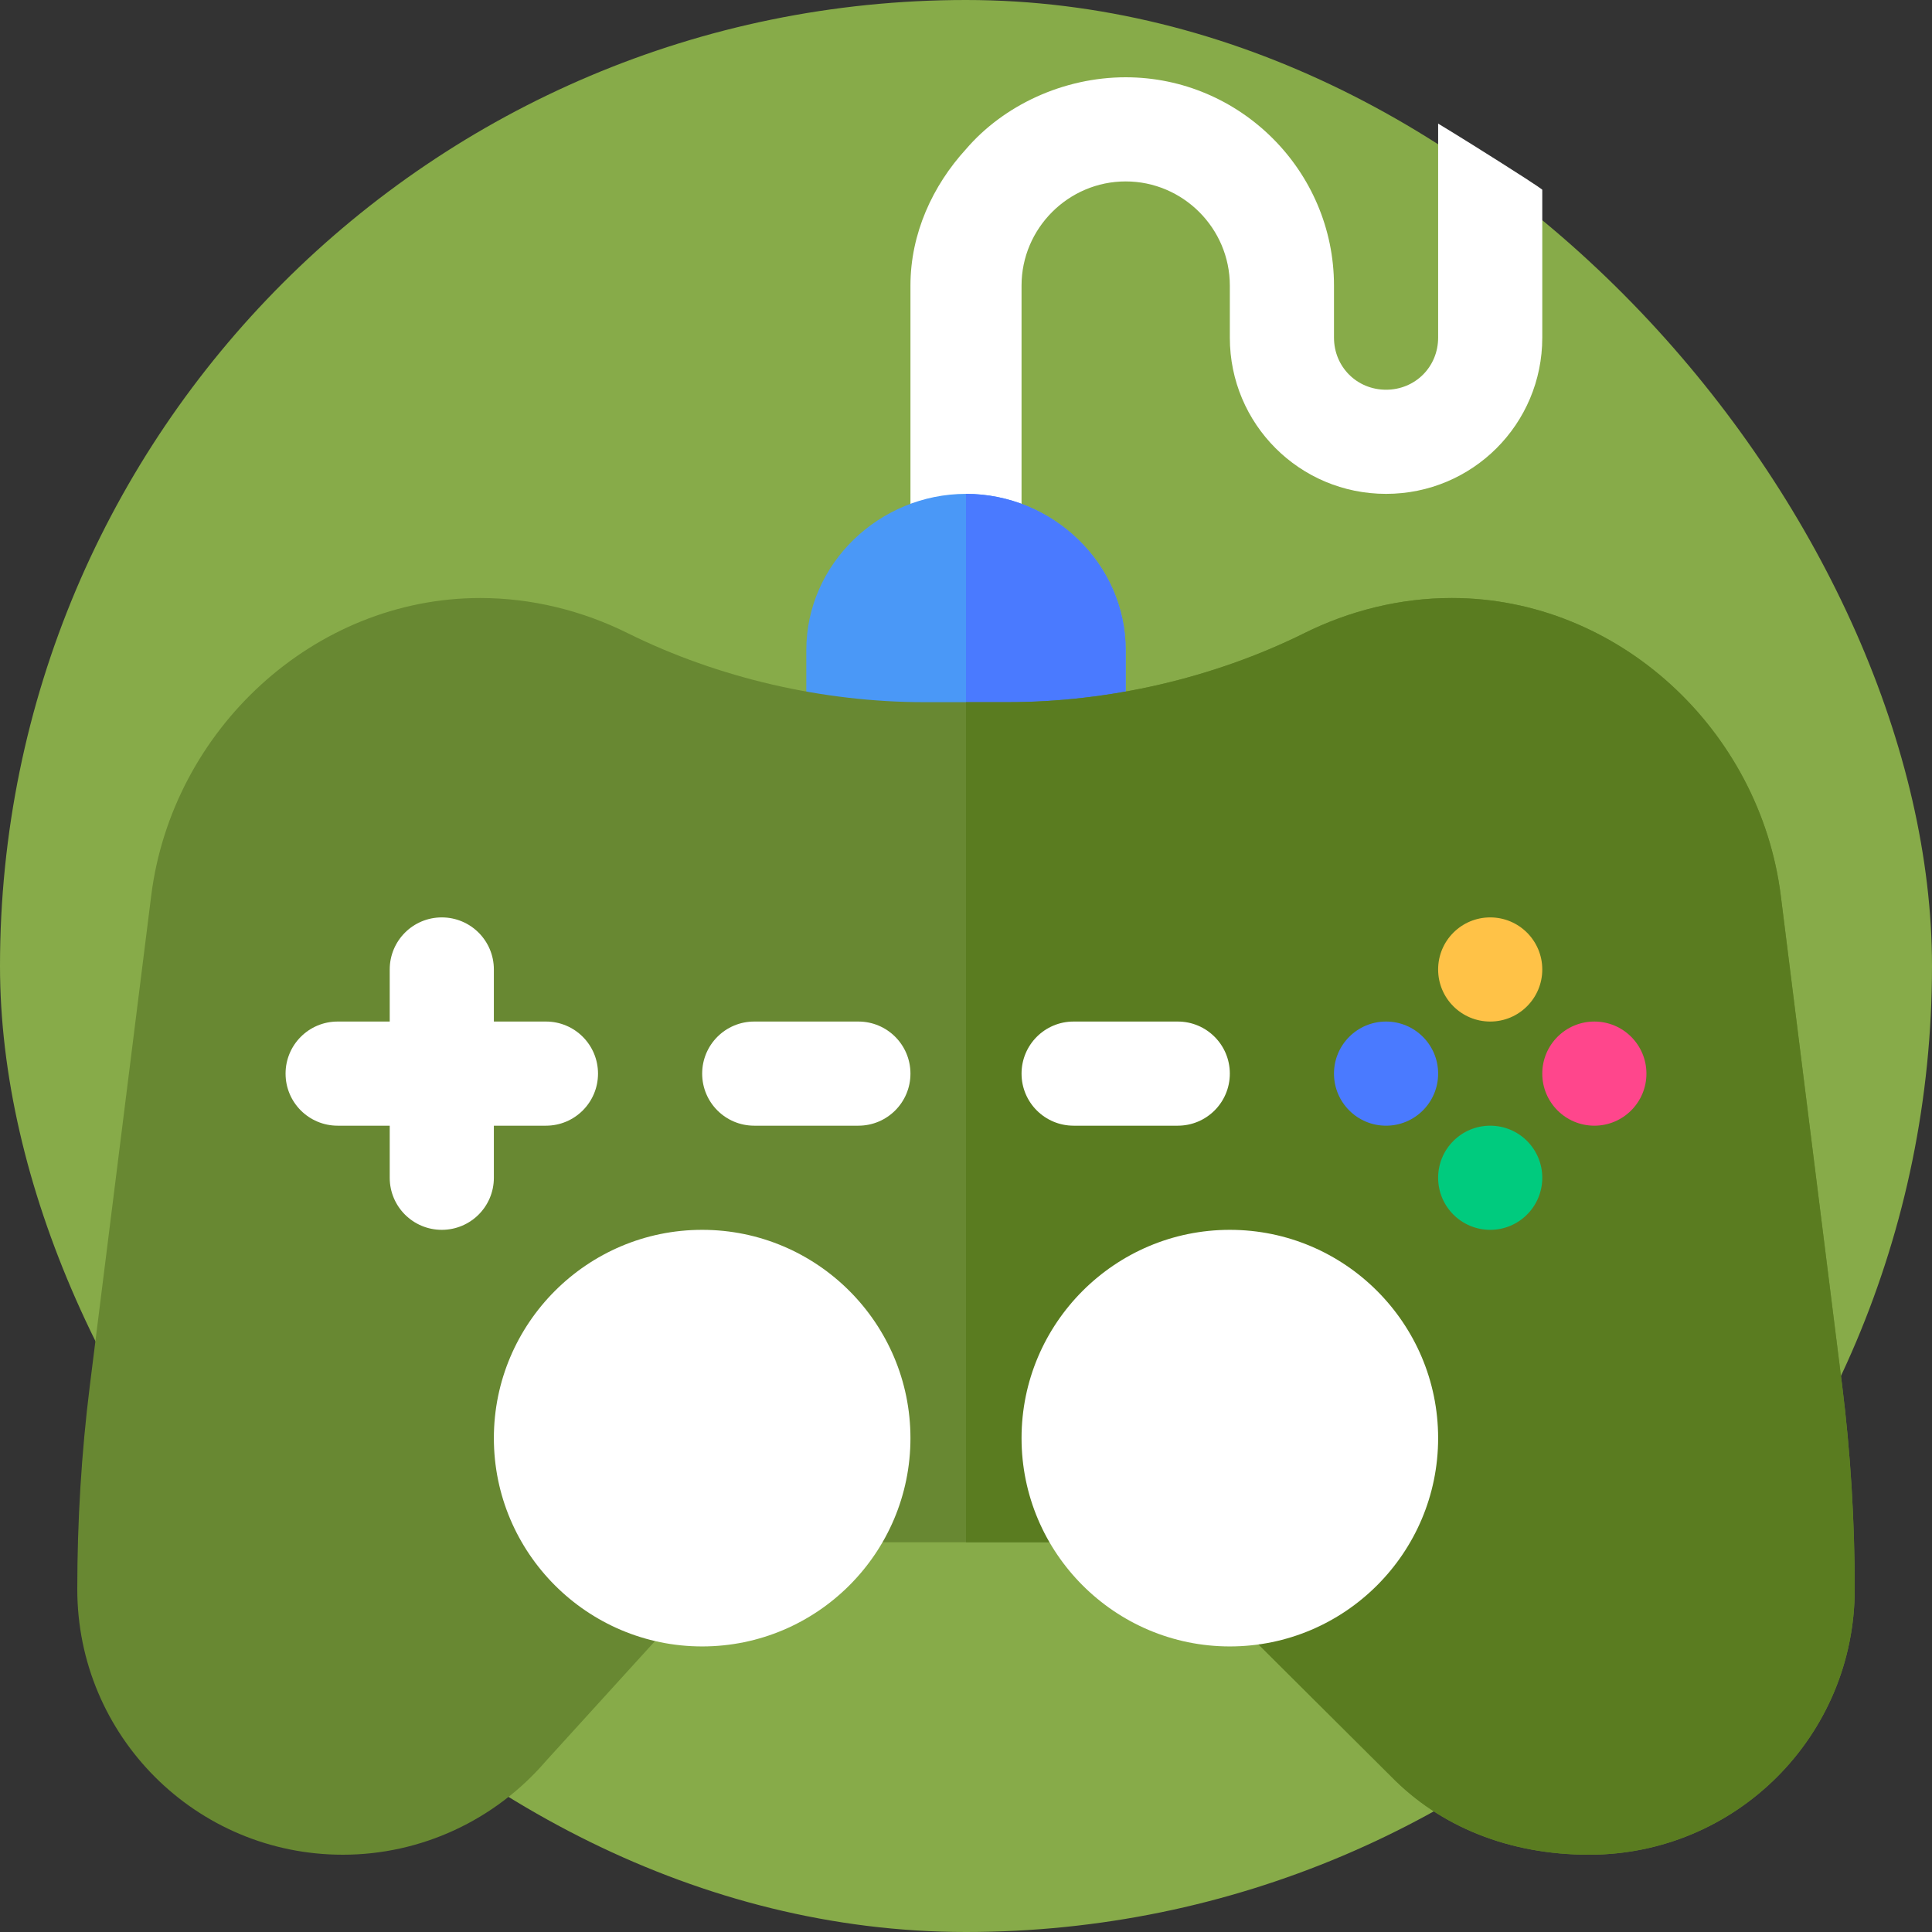
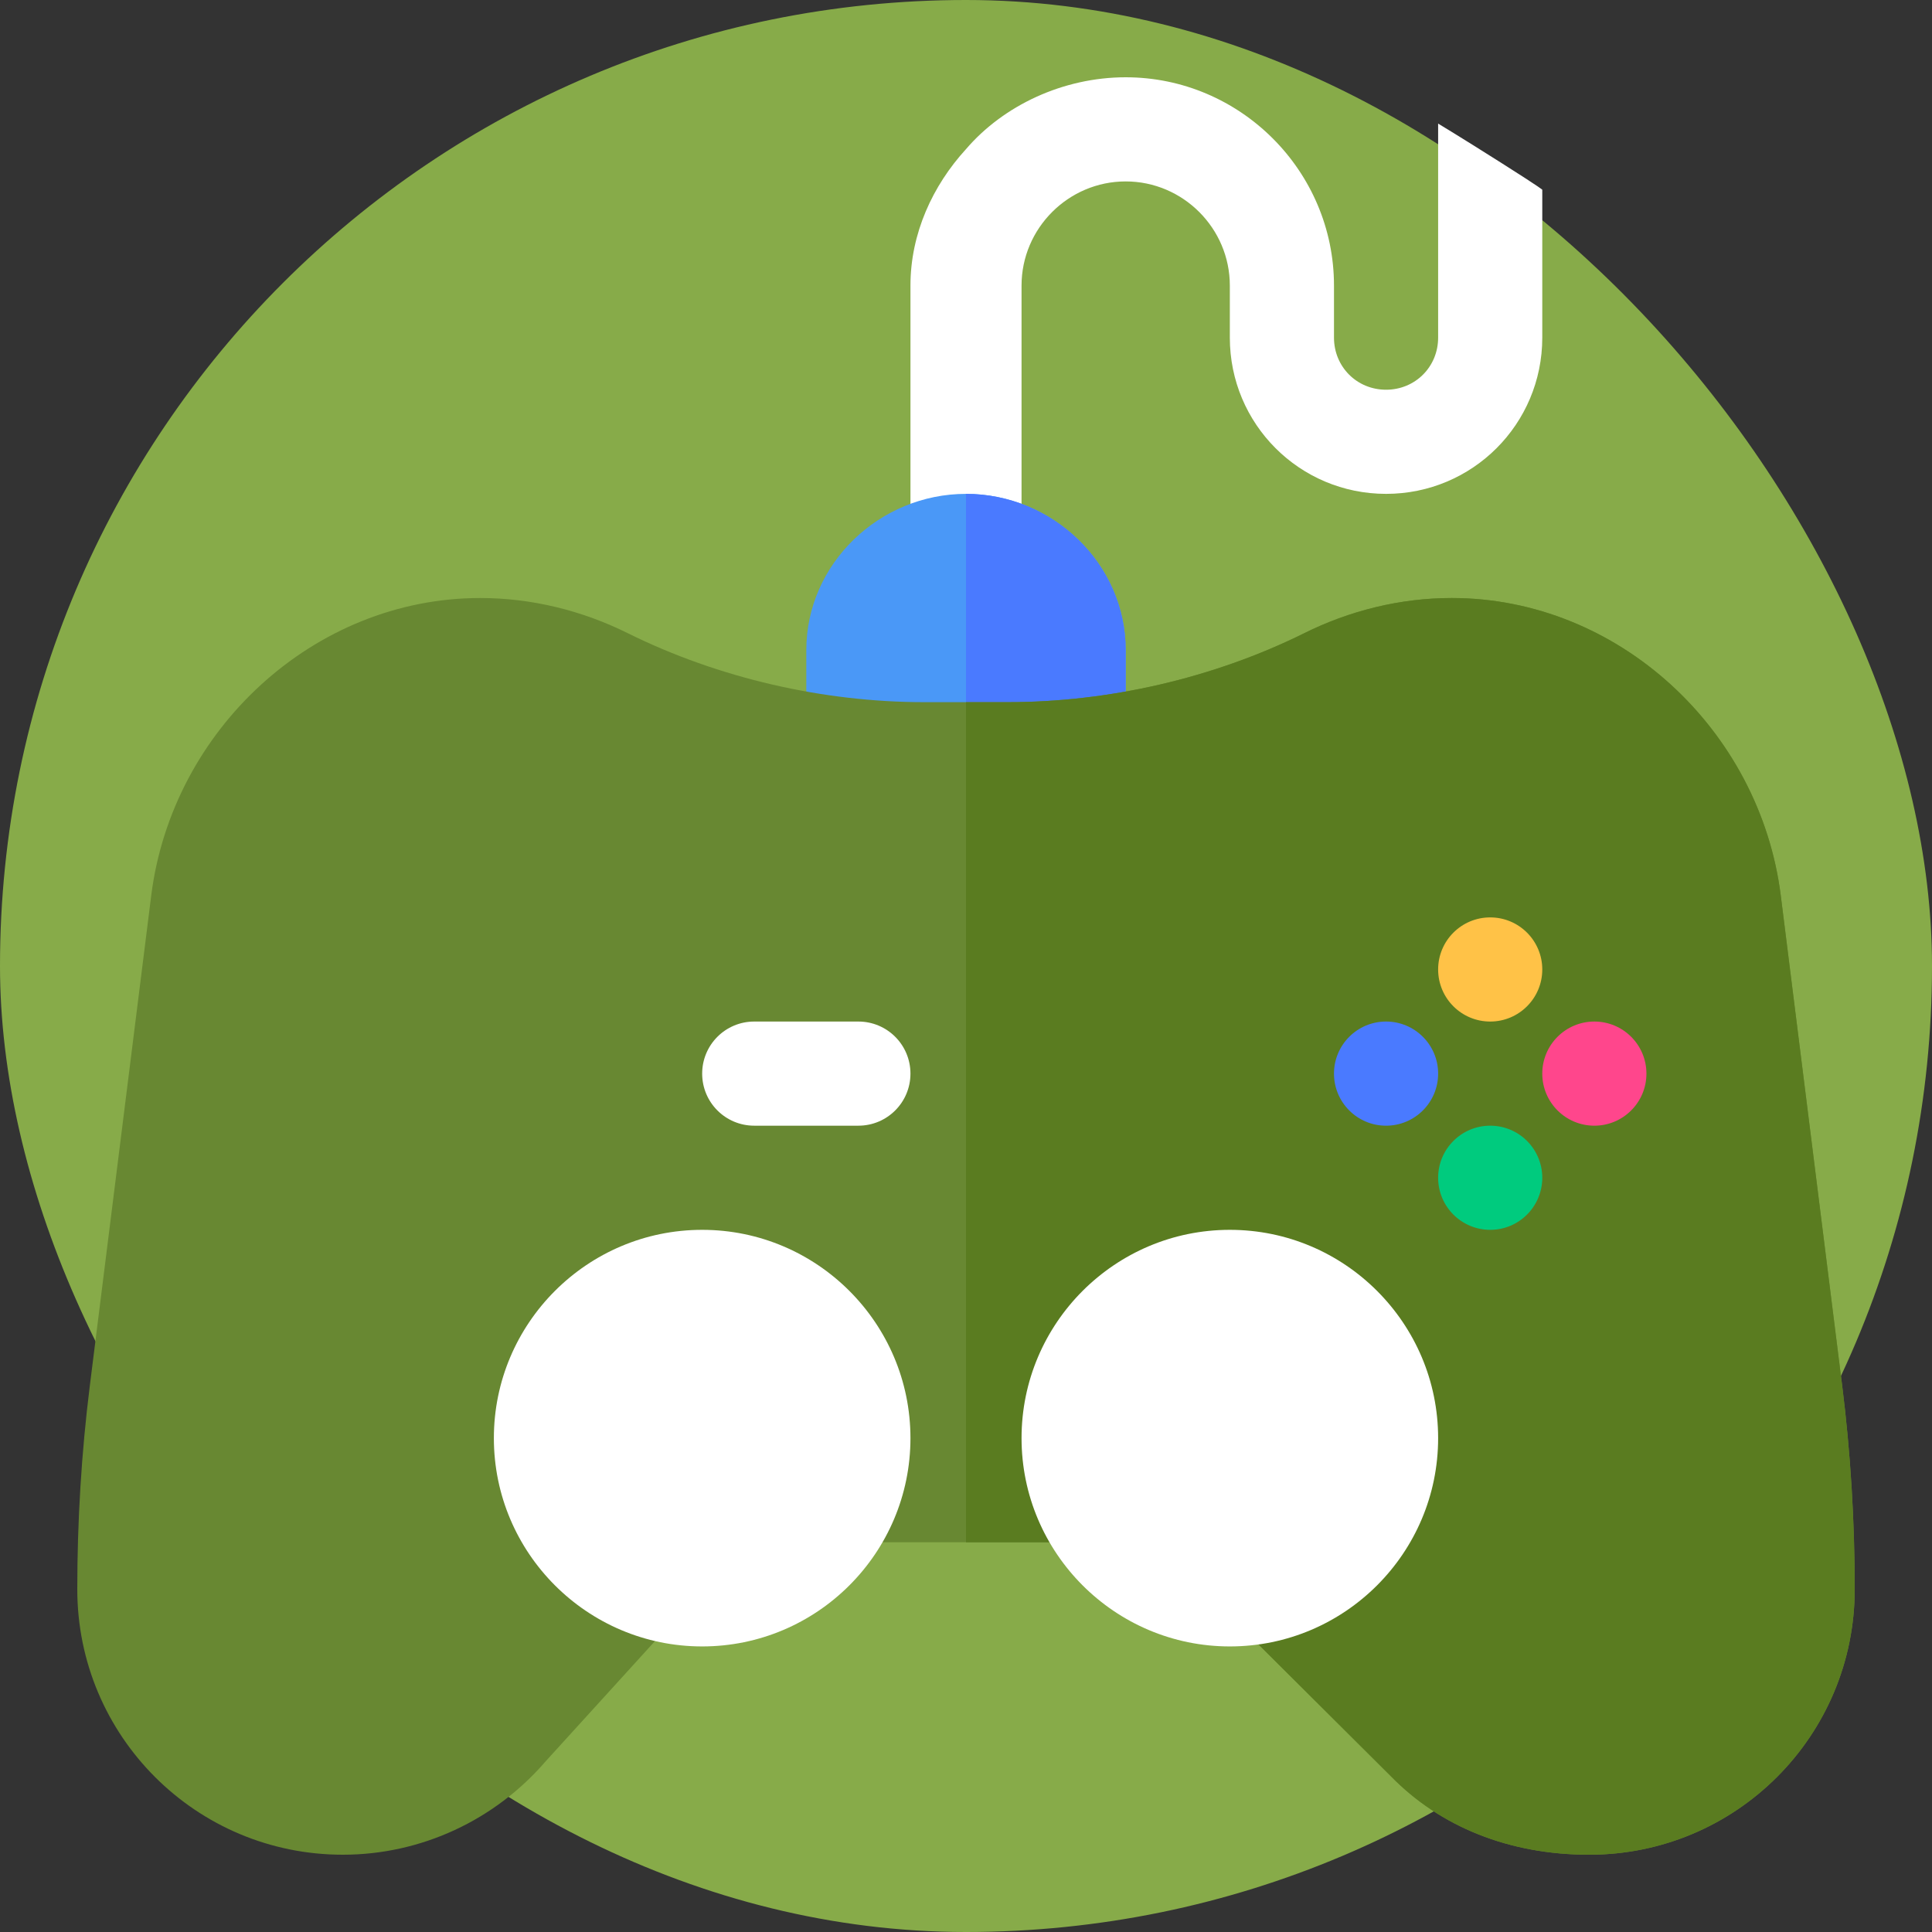
<svg xmlns="http://www.w3.org/2000/svg" width="200" height="200" viewBox="0 0 200 200" fill="none">
  <rect x="0" y="0" width="200" height="200" fill="#333333" stroke="none" />
  <rect width="200" height="200" rx="100" fill="#87AB49" />
  <g clip-path="url(#clip0_1971_50563)">
    <path d="M159.656 19.645V34.953C159.656 43.902 152.433 51.125 143.484 51.125C134.536 51.125 127.312 43.902 127.312 34.953V29.562C127.312 23.633 122.461 18.781 116.531 18.781C110.602 18.781 105.75 23.633 105.75 29.562V56.516C105.75 59.535 103.019 61.906 100 61.906C96.981 61.906 94.25 59.535 94.25 56.516V29.562C94.25 24.172 96.55 19.212 100 15.439C103.881 10.911 110.063 8 116.531 8C128.39 8 138.094 17.703 138.094 29.562V34.953C138.094 37.972 140.465 40.344 143.484 40.344C146.503 40.344 148.875 37.972 148.875 34.953V12.793C148.875 12.793 151.024 14.081 155.416 16.863C159.809 19.645 159.656 19.645 159.656 19.645Z" fill="white" />
    <path d="M116.531 67.297V77.754C116.531 80.773 114.16 83.145 111.141 83.145H88.859C85.84 83.145 83.469 80.773 83.469 77.754V67.297C83.469 58.348 91.051 51.125 100 51.125C108.949 51.125 116.531 58.348 116.531 67.297Z" fill="#4A98F7" />
    <path d="M116.531 67.297V77.754C116.531 80.773 114.16 83.145 111.141 83.145H100V51.125C108.949 51.125 116.531 58.348 116.531 67.297Z" fill="#4A7AFF" />
    <path d="M190.706 143.484L184.345 92.704C182.189 75.562 167.526 61.906 150.277 61.906C144.994 61.906 139.711 63.2 134.968 65.572C125.588 70.208 114.77 72.688 104.313 72.688H95.688C85.23 72.688 74.412 70.208 65.033 65.572C60.289 63.2 55.006 61.906 49.723 61.906C32.474 61.906 17.811 75.562 15.655 92.704L9.294 143.484C8.431 150.384 8 157.5 8 164.508C8 179.709 20.291 192 35.492 192C43.578 192 51.233 188.442 56.516 182.297L77.108 159.656H119.657L144.023 183.914C149.091 189.089 156.206 192 164.508 192C179.709 192 192 179.709 192 164.508C192 157.5 191.569 150.384 190.706 143.484Z" fill="#688832" />
    <path d="M192 164.508C192 179.709 179.709 192 164.508 192C156.206 192 149.091 189.089 144.023 183.914L119.657 159.656H100V72.688H104.313C114.77 72.688 125.588 70.208 134.968 65.572C139.711 63.2 144.994 61.906 150.277 61.906C167.526 61.906 182.189 75.562 184.345 92.704L190.706 143.484C191.569 150.384 192 157.5 192 164.508Z" fill="#5A7C20" />
-     <path d="M56.516 105.75H51.125V100.359C51.125 97.38 48.714 94.969 45.734 94.969C42.755 94.969 40.344 97.38 40.344 100.359V105.75H34.953C31.974 105.75 29.562 108.161 29.562 111.141C29.562 114.12 31.974 116.531 34.953 116.531H40.344V121.922C40.344 124.901 42.755 127.312 45.734 127.312C48.714 127.312 51.125 124.901 51.125 121.922V116.531H56.516C59.495 116.531 61.906 114.12 61.906 111.141C61.906 108.161 59.495 105.75 56.516 105.75Z" fill="white" />
    <path d="M88.859 116.531H78.078C75.099 116.531 72.688 114.12 72.688 111.141C72.688 108.161 75.099 105.75 78.078 105.75H88.859C91.839 105.75 94.25 108.161 94.25 111.141C94.25 114.12 91.839 116.531 88.859 116.531Z" fill="white" />
-     <path d="M121.922 116.531H111.141C108.161 116.531 105.75 114.12 105.75 111.141C105.75 108.161 108.161 105.75 111.141 105.75H121.922C124.901 105.75 127.312 108.161 127.312 111.141C127.312 114.12 124.901 116.531 121.922 116.531Z" fill="white" />
    <path d="M154.266 105.75C157.243 105.75 159.656 103.337 159.656 100.359C159.656 97.382 157.243 94.969 154.266 94.969C151.288 94.969 148.875 97.382 148.875 100.359C148.875 103.337 151.288 105.75 154.266 105.75Z" fill="#FFC247" />
    <path d="M165.047 116.531C168.024 116.531 170.438 114.118 170.438 111.141C170.438 108.163 168.024 105.75 165.047 105.75C162.07 105.75 159.656 108.163 159.656 111.141C159.656 114.118 162.07 116.531 165.047 116.531Z" fill="#FF468C" />
    <path d="M154.266 127.312C157.243 127.312 159.656 124.899 159.656 121.922C159.656 118.945 157.243 116.531 154.266 116.531C151.288 116.531 148.875 118.945 148.875 121.922C148.875 124.899 151.288 127.312 154.266 127.312Z" fill="#00CB7E" />
    <path d="M143.484 116.531C146.462 116.531 148.875 114.118 148.875 111.141C148.875 108.163 146.462 105.75 143.484 105.75C140.507 105.75 138.094 108.163 138.094 111.141C138.094 114.118 140.507 116.531 143.484 116.531Z" fill="#4A7AFF" />
    <path d="M72.688 170.438C60.795 170.438 51.125 160.767 51.125 148.875C51.125 136.983 60.795 127.312 72.688 127.312C84.58 127.312 94.25 136.983 94.25 148.875C94.25 160.767 84.58 170.438 72.688 170.438Z" fill="white" />
    <path d="M127.312 170.438C115.42 170.438 105.75 160.767 105.75 148.875C105.75 136.983 115.42 127.312 127.312 127.312C139.205 127.312 148.875 136.983 148.875 148.875C148.875 160.767 139.205 170.438 127.312 170.438Z" fill="white" />
  </g>
  <defs>
    <clipPath id="clip0_1971_50563">
      <rect width="184" height="184" fill="white" transform="translate(8 8)" />
    </clipPath>
  </defs>
</svg>